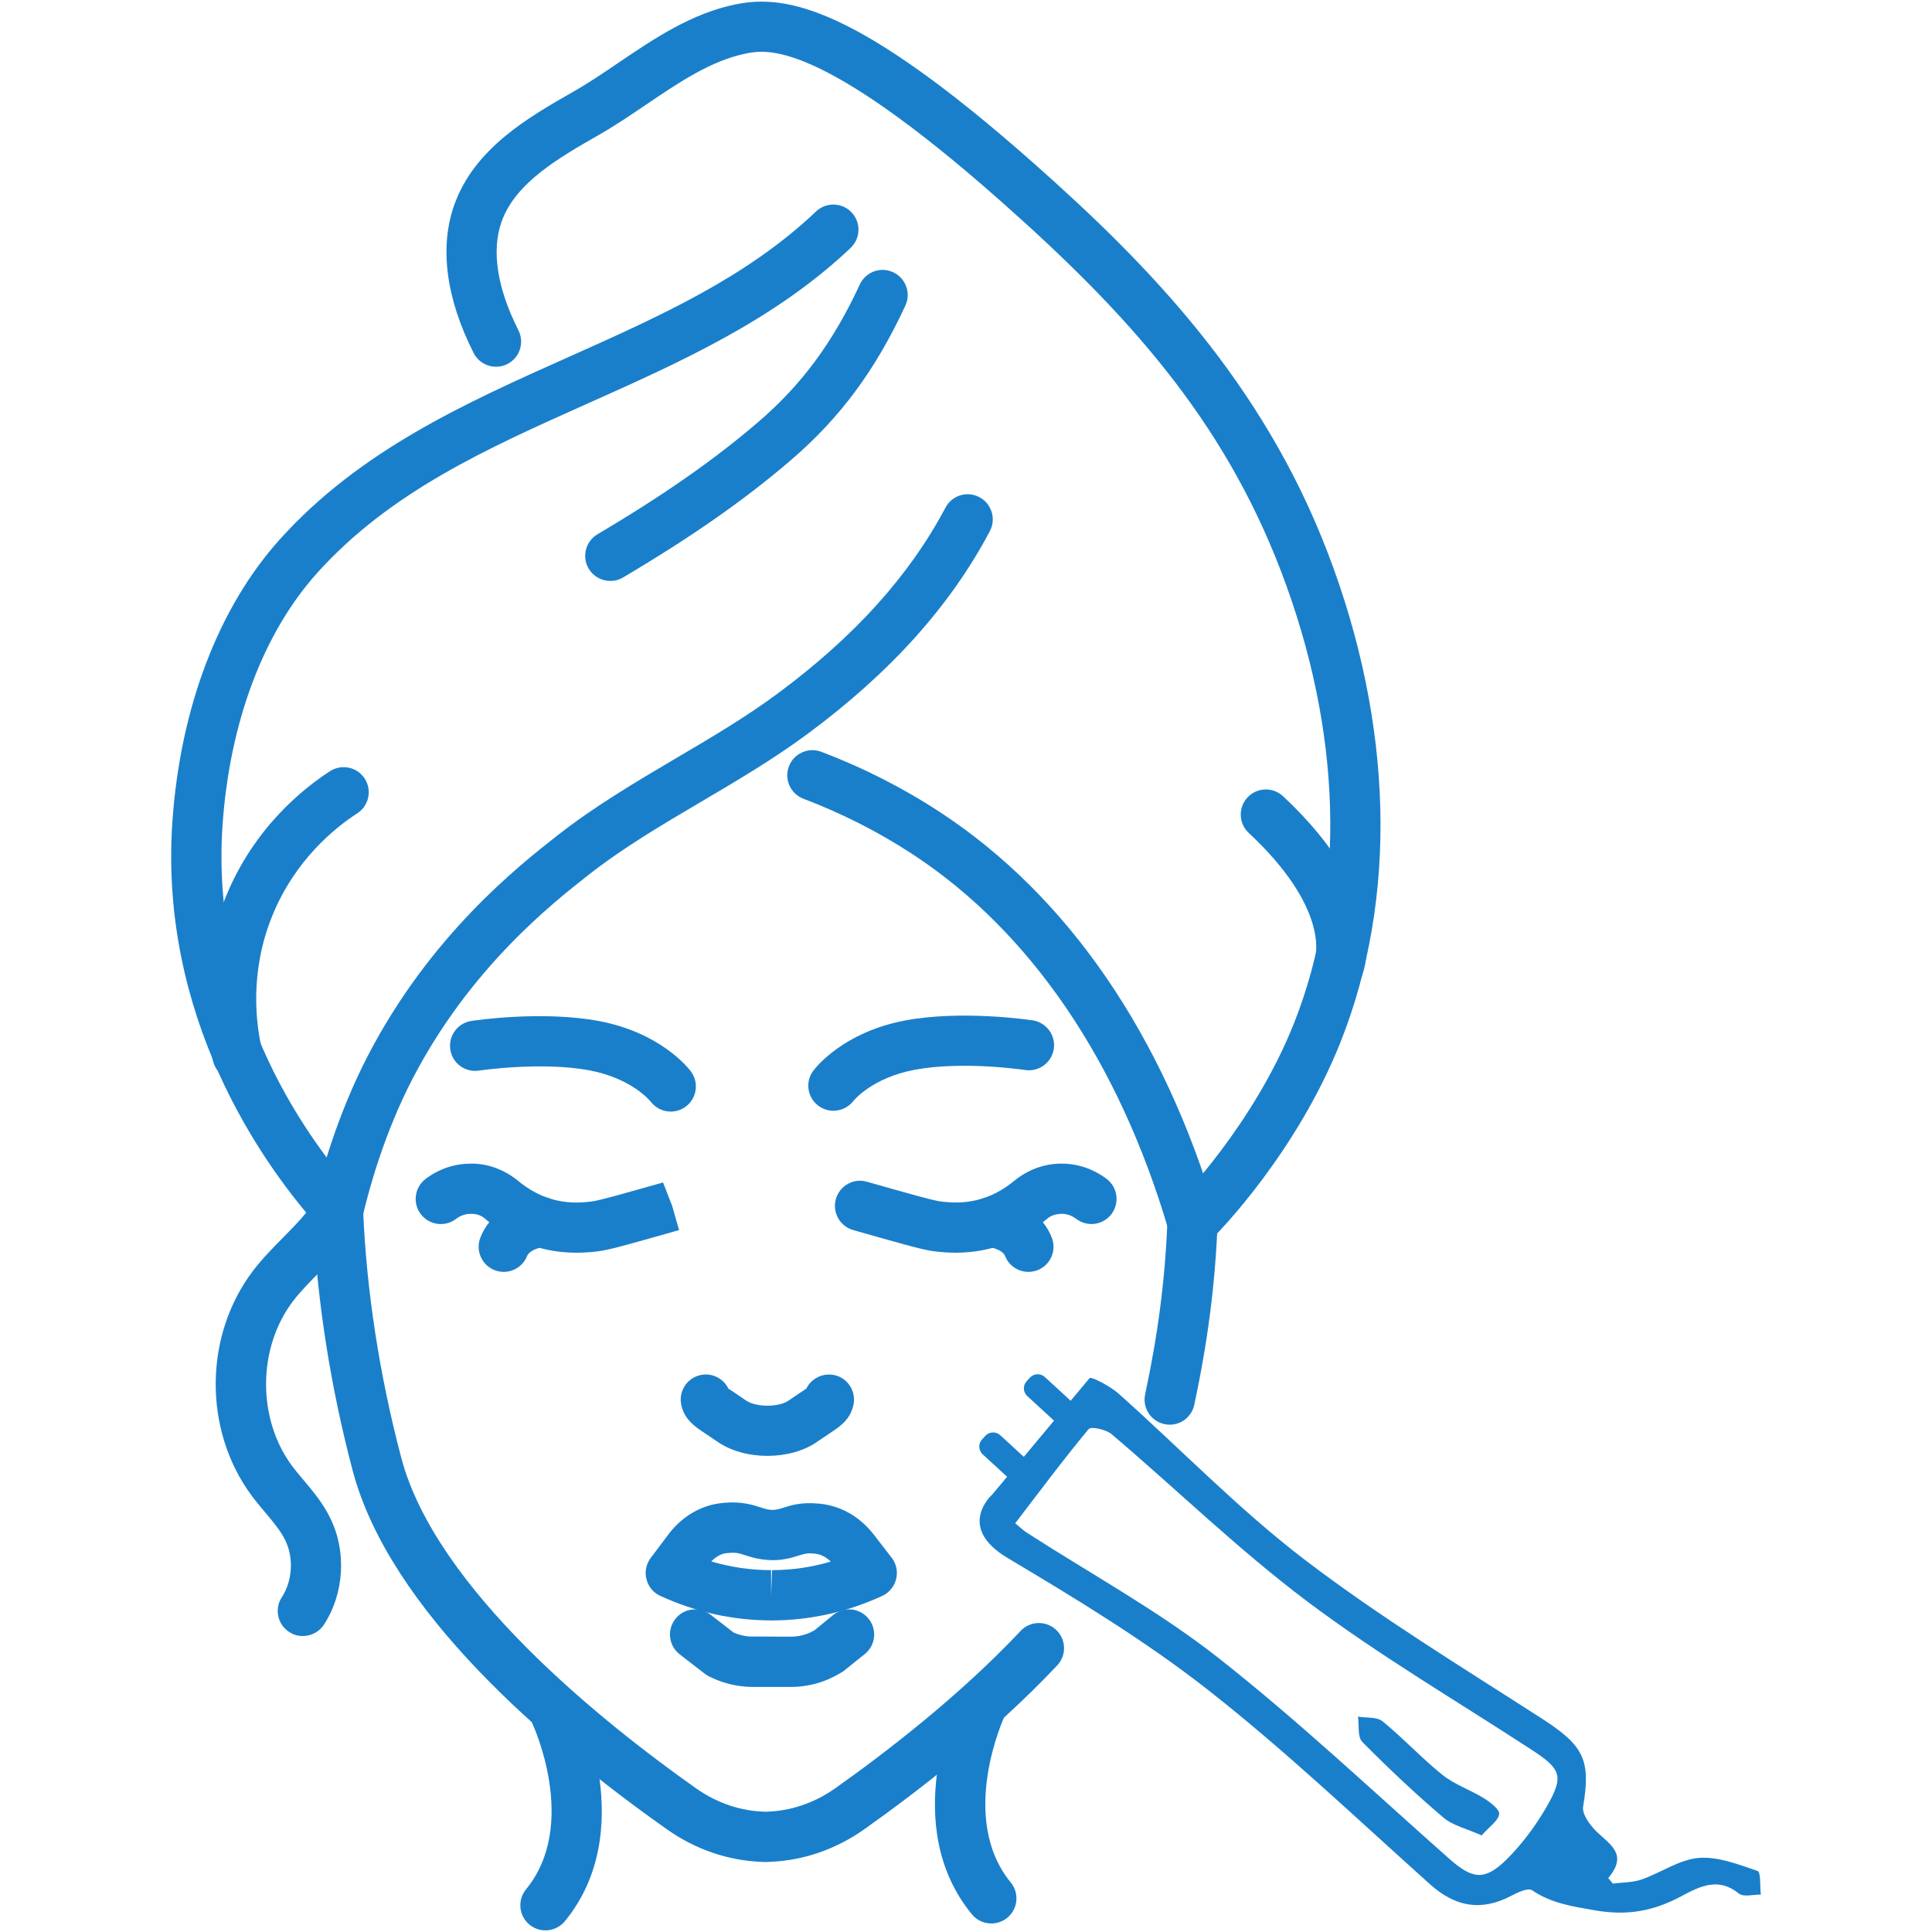
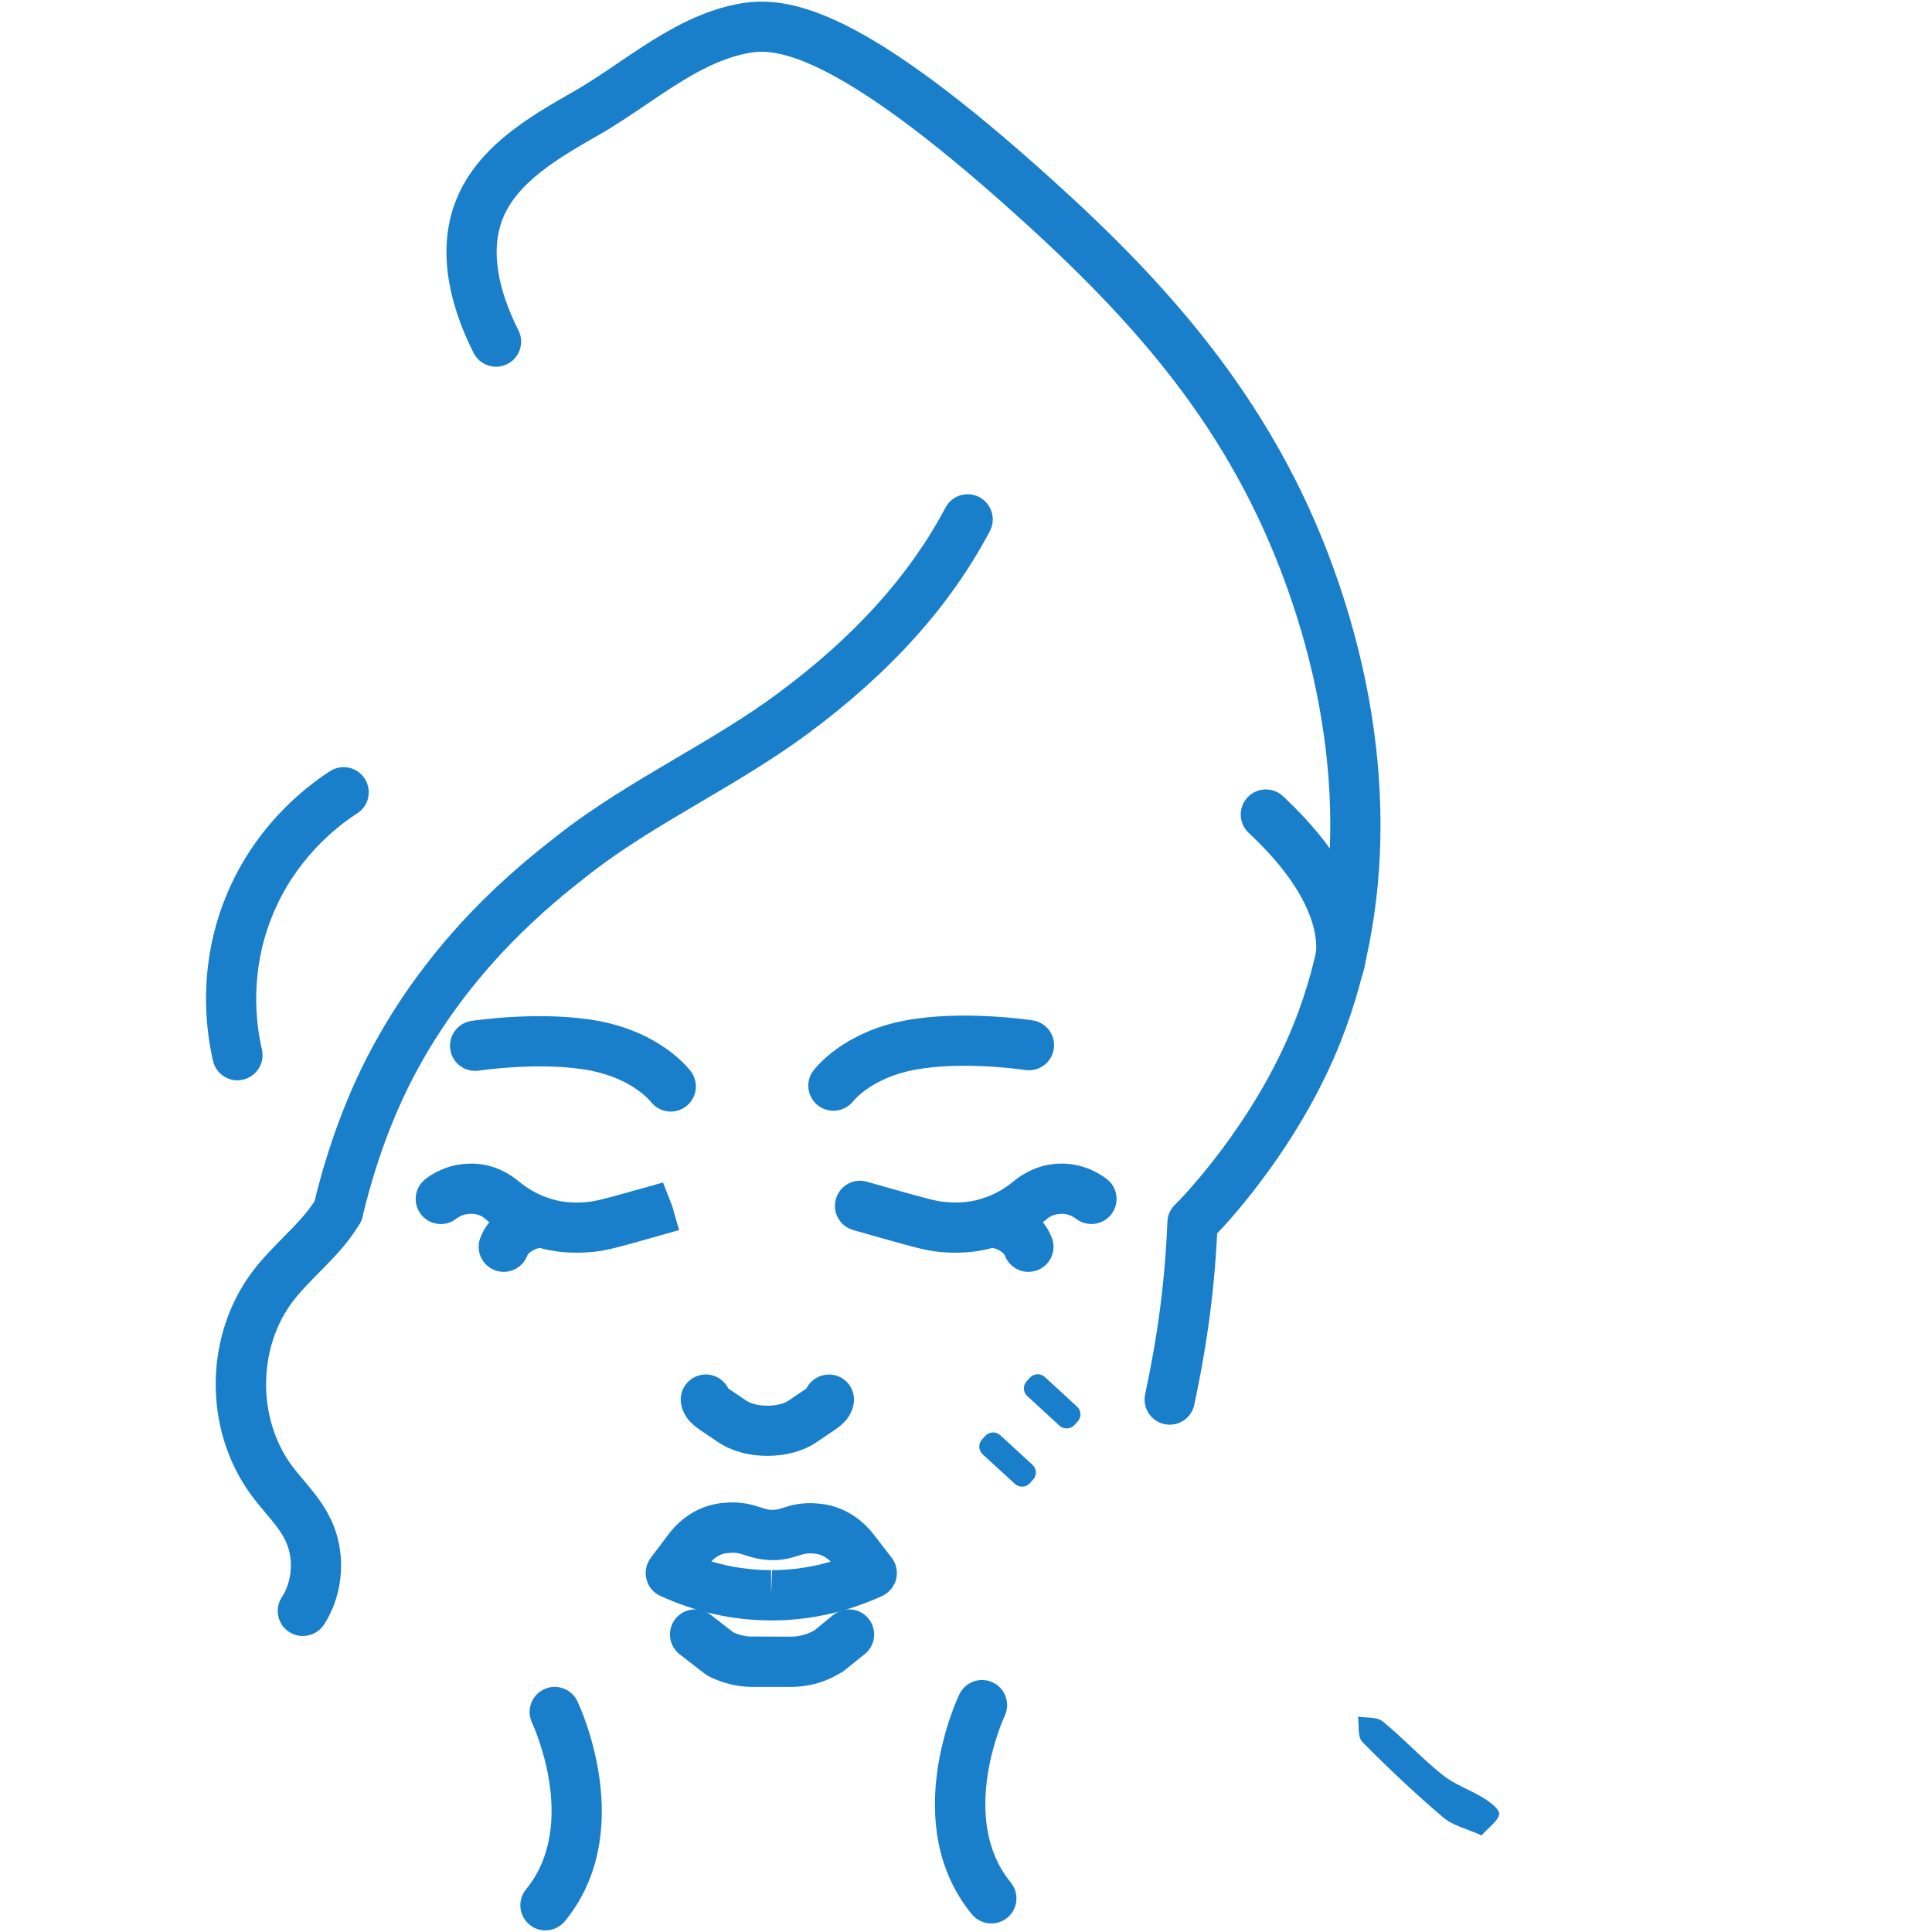
<svg xmlns="http://www.w3.org/2000/svg" version="1.1" id="Layer_1" x="0px" y="0px" width="50px" height="50px" viewBox="0 0 50 50" enable-background="new 0 0 50 50" xml:space="preserve">
  <g>
    <g>
      <path fill="#1A7FCA" d="M6.145,27.959c-0.295,0-0.563-0.203-0.632-0.504c-0.189-0.813-0.399-2.445,0.327-4.237    c0.725-1.787,2.003-2.81,2.701-3.26c0.305-0.195,0.705-0.107,0.898,0.193c0.195,0.302,0.108,0.704-0.193,0.898    c-0.569,0.367-1.611,1.201-2.201,2.656c-0.592,1.46-0.421,2.791-0.267,3.454c0.082,0.35-0.136,0.699-0.485,0.781    C6.244,27.953,6.194,27.959,6.145,27.959z" />
      <path fill="#1A7FCA" d="M19.956,41.936c-0.982,0-1.946-0.213-2.867-0.634c-0.179-0.082-0.312-0.241-0.359-0.433    c-0.049-0.191-0.007-0.395,0.112-0.552l0.454-0.603c0.271-0.362,0.631-0.621,1.037-0.745c0.095-0.028,0.227-0.063,0.428-0.078    c0.434-0.037,0.73,0.057,0.931,0.122c0.12,0.039,0.187,0.061,0.292,0.063l0,0c0.109,0,0.173-0.02,0.287-0.056    c0.195-0.062,0.467-0.151,0.927-0.106c0.193,0.018,0.357,0.057,0.529,0.124c0.342,0.134,0.648,0.368,0.885,0.675l0.464,0.6    c0.121,0.156,0.164,0.359,0.116,0.553c-0.047,0.191-0.18,0.352-0.359,0.436c-0.911,0.418-1.869,0.631-2.846,0.635H19.956z     M18.407,40.41c0.507,0.15,1.025,0.225,1.549,0.225v0.65l0.025-0.65c0.515-0.001,1.022-0.075,1.519-0.221    c-0.075-0.074-0.159-0.131-0.248-0.166c-0.049-0.02-0.096-0.033-0.18-0.041c-0.183-0.018-0.256,0.004-0.413,0.054    c-0.154,0.049-0.367,0.116-0.664,0.116c-0.334-0.006-0.55-0.076-0.708-0.127c-0.126-0.042-0.201-0.066-0.329-0.066    c-0.183,0.011-0.221,0.021-0.246,0.029C18.602,40.247,18.498,40.314,18.407,40.41z" />
      <path fill="#1A7FCA" d="M20.468,43.658H19.49c-0.071,0-0.146-0.004-0.217-0.01c-0.321-0.027-0.637-0.117-0.93-0.266    c-0.036-0.02-0.071-0.041-0.104-0.066l-0.649-0.502c-0.283-0.221-0.335-0.629-0.115-0.912c0.221-0.285,0.628-0.334,0.912-0.115    l0.596,0.461c0.128,0.058,0.265,0.094,0.406,0.105l1.079,0.004c0.061,0,0.12-0.004,0.18-0.014    c0.158-0.024,0.305-0.076,0.435-0.154l0.483-0.396c0.28-0.223,0.69-0.18,0.914,0.101c0.225,0.28,0.18,0.688-0.1,0.913    l-0.559,0.449c-0.352,0.217-0.653,0.324-0.972,0.371C20.733,43.646,20.601,43.658,20.468,43.658z" />
      <path fill="#1A7FCA" d="M19.862,37.678c-0.476,0-0.952-0.125-1.307-0.375l-0.289-0.195c-0.291-0.193-0.542-0.36-0.632-0.737    c-0.082-0.349,0.134-0.7,0.483-0.782c0.298-0.072,0.604,0.08,0.733,0.348c0.035,0.024,0.08,0.053,0.134,0.088l0.316,0.215    c0.263,0.186,0.855,0.186,1.116,0.002l0.318-0.216c0.055-0.036,0.099-0.063,0.134-0.089c0.13-0.267,0.431-0.414,0.731-0.349    c0.35,0.081,0.567,0.431,0.486,0.78c-0.087,0.379-0.34,0.547-0.633,0.74l-0.293,0.198C20.81,37.553,20.336,37.678,19.862,37.678z" />
      <g id="XMLID_556_">
        <path fill="#1A7FCA" d="M14.917,32.42c-0.222,0-0.499-0.019-0.804-0.088c-0.575-0.131-1.104-0.4-1.573-0.803     c-0.043-0.031-0.145-0.123-0.373-0.115c-0.188,0.004-0.323,0.098-0.359,0.127c-0.281,0.22-0.689,0.172-0.913-0.113     c-0.221-0.282-0.17-0.691,0.112-0.912c0.187-0.145,0.58-0.39,1.134-0.4c0.429-0.02,0.869,0.135,1.22,0.406     c0.332,0.283,0.674,0.459,1.041,0.543c0.358,0.082,0.658,0.055,0.817,0.04c0.17-0.016,0.312-0.044,1.224-0.301l0.716-0.202     l0.236,0.607l0.179,0.625l-0.781,0.222c-0.939,0.265-1.157,0.315-1.455,0.344C15.247,32.407,15.102,32.42,14.917,32.42z" />
        <path fill="#1A7FCA" d="M13.037,32.916c-0.079,0-0.16-0.015-0.238-0.045c-0.334-0.132-0.498-0.51-0.366-0.844     c0.31-0.787,1.122-0.994,1.457-1.047c0.35-0.053,0.687,0.186,0.743,0.541c0.056,0.354-0.187,0.688-0.542,0.743     c-0.188,0.03-0.4,0.115-0.449,0.239C13.541,32.76,13.295,32.916,13.037,32.916z" />
      </g>
      <g id="XMLID_553_">
        <path fill="#1A7FCA" d="M24.735,32.42c-0.184,0-0.329-0.013-0.419-0.021c-0.299-0.028-0.517-0.079-1.458-0.345l-0.78-0.221     c-0.345-0.1-0.544-0.459-0.445-0.805c0.1-0.345,0.461-0.547,0.805-0.444l0.771,0.218c0.914,0.258,1.056,0.286,1.228,0.302     c0.158,0.015,0.456,0.042,0.816-0.04c0.365-0.084,0.708-0.26,1.017-0.523c0.215-0.17,0.627-0.427,1.203-0.427     c0.015,0,0.028,0,0.042,0.001c0.547,0.011,0.941,0.254,1.129,0.398c0.284,0.22,0.336,0.628,0.117,0.912     c-0.22,0.285-0.629,0.336-0.912,0.117c-0.048-0.037-0.181-0.125-0.36-0.129c-0.254,0.004-0.353,0.1-0.394,0.132     c-0.452,0.386-0.98,0.655-1.554,0.786C25.233,32.401,24.956,32.42,24.735,32.42z" />
        <path fill="#1A7FCA" d="M26.615,32.916c-0.26,0-0.505-0.156-0.605-0.414c-0.048-0.123-0.26-0.207-0.449-0.237     c-0.355-0.056-0.598-0.389-0.542-0.743c0.056-0.355,0.395-0.596,0.743-0.541c0.336,0.053,1.15,0.261,1.458,1.049     c0.131,0.334-0.034,0.711-0.368,0.842C26.774,32.901,26.694,32.916,26.615,32.916z" />
      </g>
      <path fill="#1A7FCA" d="M7.837,42.34c-0.121,0-0.244-0.033-0.354-0.105c-0.301-0.195-0.386-0.598-0.19-0.898    c0.278-0.428,0.313-1.023,0.087-1.48c-0.119-0.242-0.313-0.473-0.517-0.715c-0.123-0.146-0.245-0.293-0.358-0.445    c-1.25-1.699-1.228-4.148,0.053-5.822c0.241-0.314,0.512-0.587,0.772-0.851c0.333-0.338,0.648-0.657,0.856-1.012    c0.18-0.31,0.581-0.414,0.889-0.232c0.311,0.182,0.414,0.579,0.232,0.89c-0.29,0.496-0.678,0.889-1.054,1.268    c-0.231,0.235-0.465,0.47-0.665,0.729c-0.921,1.205-0.938,3.036-0.038,4.26c0.096,0.129,0.202,0.254,0.307,0.379    c0.246,0.293,0.501,0.596,0.688,0.979c0.429,0.865,0.365,1.951-0.163,2.764C8.258,42.236,8.05,42.34,7.837,42.34z" />
-       <path fill="#1A7FCA" d="M19.862,48.188h-0.101c-0.023,0-0.047-0.002-0.069-0.004c-0.856-0.035-1.688-0.32-2.416-0.83    c-3.188-2.25-7.188-5.686-8.146-9.284c-0.569-2.147-0.921-4.379-1.022-6.472c-1.331-1.531-3.997-5.27-3.646-10.338    c0.204-2.945,1.193-5.54,2.784-7.306c2.077-2.306,4.816-3.529,7.465-4.713c2.369-1.059,4.606-2.058,6.409-3.769    c0.261-0.246,0.672-0.236,0.919,0.024c0.247,0.26,0.236,0.671-0.024,0.919c-1.964,1.863-4.408,2.956-6.773,4.013    c-2.642,1.18-5.136,2.295-7.03,4.396c-1.396,1.551-2.268,3.868-2.452,6.525c-0.331,4.779,2.317,8.273,3.471,9.555    c0.103,0.113,0.161,0.258,0.167,0.409c0.082,2.065,0.424,4.286,0.989,6.423c0.902,3.391,5.173,6.814,7.638,8.554    c0.54,0.378,1.157,0.585,1.788,0.597c0.631-0.012,1.249-0.219,1.791-0.598c1.315-0.93,3.221-2.393,4.81-4.081    c0.246-0.263,0.659-0.272,0.919-0.027c0.262,0.246,0.274,0.657,0.028,0.919c-1.665,1.767-3.643,3.287-5.009,4.252    c-0.729,0.512-1.563,0.797-2.42,0.832C19.909,48.186,19.885,48.188,19.862,48.188z" />
      <path fill="#1A7FCA" d="M30.273,36.871c-0.046,0-0.092-0.005-0.138-0.015c-0.351-0.075-0.574-0.421-0.499-0.772    c0.333-1.551,0.517-2.97,0.576-4.467c0.015-0.359,0.339-0.63,0.676-0.623c0.358,0.014,0.638,0.316,0.623,0.675    c-0.063,1.573-0.255,3.063-0.604,4.688C30.843,36.662,30.573,36.871,30.273,36.871z" />
      <path fill="#1A7FCA" d="M17.36,28.768c-0.196,0-0.389-0.088-0.517-0.254c-0.026-0.033-0.497-0.604-1.577-0.811    c-1.251-0.238-2.854,0.002-2.871,0.004c-0.359,0.054-0.687-0.189-0.741-0.544c-0.054-0.354,0.189-0.687,0.544-0.741    c0.074-0.012,1.837-0.275,3.311,0.004c1.583,0.302,2.295,1.201,2.371,1.302c0.215,0.288,0.156,0.694-0.131,0.91    C17.631,28.725,17.495,28.768,17.36,28.768z" />
      <path fill="#1A7FCA" d="M21.568,28.746c-0.138,0-0.277-0.043-0.395-0.134c-0.281-0.217-0.339-0.616-0.126-0.9    c0.076-0.102,0.788-0.999,2.37-1.301c1.476-0.278,3.237-0.015,3.311-0.004c0.354,0.055,0.598,0.386,0.544,0.741    c-0.056,0.354-0.384,0.596-0.741,0.544c-0.016-0.003-1.617-0.243-2.871-0.004c-1.089,0.208-1.559,0.785-1.578,0.81    C21.954,28.66,21.761,28.746,21.568,28.746z" />
      <g id="XMLID_545_">
        <path fill="#1A7FCA" d="M8.749,31.989c-0.049,0-0.099-0.005-0.148-0.017c-0.35-0.082-0.567-0.432-0.485-0.781     c0.184-0.787,0.609-2.334,1.401-3.863c1.616-3.121,3.91-4.923,4.89-5.692c0.971-0.765,2.045-1.397,3.083-2.01     c0.889-0.523,1.807-1.064,2.631-1.674c1.99-1.474,3.412-3.049,4.348-4.815c0.167-0.317,0.56-0.439,0.878-0.27     c0.317,0.168,0.438,0.561,0.271,0.878c-1.028,1.942-2.573,3.66-4.723,5.252c-0.879,0.649-1.827,1.209-2.744,1.749     c-1.048,0.618-2.037,1.201-2.939,1.911c-0.914,0.718-3.053,2.398-4.539,5.269c-0.727,1.403-1.12,2.834-1.29,3.561     C9.311,31.787,9.043,31.989,8.749,31.989z" />
-         <path fill="#1A7FCA" d="M30.862,32.293c-0.281,0-0.54-0.184-0.623-0.467c-1.282-4.354-3.567-7.712-6.608-9.71     c-0.883-0.58-1.838-1.065-2.837-1.444c-0.336-0.127-0.505-0.502-0.377-0.838c0.127-0.336,0.503-0.504,0.838-0.378     c1.087,0.412,2.127,0.941,3.09,1.574c3.301,2.169,5.77,5.775,7.14,10.429c0.102,0.345-0.095,0.706-0.439,0.808     C30.984,32.285,30.923,32.293,30.862,32.293z" />
      </g>
      <path fill="#1A7FCA" d="M30.874,32.254c-0.161,0-0.319-0.056-0.438-0.172c-0.257-0.25-0.289-0.634-0.04-0.891l0.126-0.129    c0.023-0.024,1.924-1.963,2.962-4.569c1.364-3.429,1.246-7.588-0.332-11.711c-1.514-3.956-3.99-6.687-7.243-9.568    c-4.743-4.203-6.09-3.931-6.597-3.83c-0.9,0.18-1.725,0.737-2.597,1.328c-0.403,0.273-0.804,0.544-1.207,0.774    c-1.041,0.596-2.167,1.239-2.527,2.251c-0.266,0.749-0.115,1.722,0.436,2.811c0.162,0.32,0.033,0.712-0.287,0.874    c-0.319,0.161-0.711,0.033-0.873-0.287c-0.715-1.415-0.889-2.74-0.5-3.833c0.521-1.466,1.929-2.271,3.06-2.917    c0.423-0.241,0.795-0.494,1.171-0.749c0.94-0.637,1.913-1.296,3.07-1.527c1.297-0.257,3.122,0.063,7.714,4.133    c2.938,2.603,5.891,5.626,7.595,10.076c1.694,4.429,1.811,8.924,0.324,12.656c-1.138,2.861-3.156,4.913-3.242,4.999l-0.069,0.071    C31.245,32.181,31.059,32.254,30.874,32.254z" />
-       <path fill="#1A7FCA" d="M15.796,15.035c-0.223,0-0.439-0.113-0.561-0.318c-0.183-0.31-0.08-0.708,0.229-0.891    c1.705-1.009,3.025-1.931,4.155-2.901c1.126-0.965,1.938-2.063,2.633-3.563c0.151-0.327,0.537-0.468,0.863-0.316    s0.467,0.538,0.316,0.863c-0.777,1.676-1.692,2.91-2.966,4.002c-1.188,1.021-2.568,1.985-4.34,3.034    C16.023,15.006,15.909,15.035,15.796,15.035z" />
      <path fill="#1A7FCA" d="M34.64,25.667c-0.084,0-0.169-0.017-0.251-0.051c-0.325-0.137-0.481-0.507-0.355-0.833    c0.018-0.06,0.354-1.296-1.717-3.227c-0.263-0.245-0.276-0.656-0.032-0.919c0.245-0.263,0.657-0.275,0.919-0.032    c2.788,2.601,2.121,4.459,2.036,4.662C35.135,25.517,34.894,25.667,34.64,25.667z" />
      <path fill="#1A7FCA" d="M14.116,49.958c-0.146,0-0.291-0.048-0.412-0.147c-0.277-0.227-0.318-0.637-0.091-0.914    c1.385-1.689,0.169-4.283,0.157-4.311c-0.155-0.323-0.019-0.711,0.306-0.866c0.319-0.155,0.711-0.019,0.866,0.306    c0.065,0.137,1.579,3.373-0.323,5.695C14.49,49.877,14.303,49.958,14.116,49.958z" />
      <path fill="#1A7FCA" d="M25.655,49.779c-0.188,0-0.374-0.08-0.503-0.237c-1.903-2.321-0.389-5.559-0.323-5.695    c0.154-0.323,0.541-0.458,0.865-0.306c0.324,0.154,0.461,0.541,0.308,0.865c-0.013,0.026-1.22,2.633,0.156,4.312    c0.228,0.278,0.187,0.687-0.091,0.915C25.946,49.731,25.8,49.779,25.655,49.779z" />
    </g>
    <g>
-       <path fill-rule="evenodd" clip-rule="evenodd" fill="#1A7FCA" d="M25.685,38.672c0,0,2.124-2.539,2.514-3.007    c0.04-0.046,0.531,0.208,0.745,0.397c1.608,1.434,3.113,2.998,4.82,4.302c1.955,1.493,4.073,2.78,6.146,4.117    c1.074,0.694,1.266,1.06,1.061,2.275c-0.033,0.194,0.179,0.481,0.351,0.649c0.346,0.333,0.82,0.584,0.299,1.199    c0.039,0.047,0.079,0.096,0.12,0.144c0.247-0.034,0.511-0.026,0.745-0.108c0.496-0.173,0.97-0.512,1.473-0.557    c0.498-0.042,1.032,0.168,1.527,0.337c0.088,0.03,0.059,0.399,0.084,0.613c-0.192-0.005-0.447,0.069-0.566-0.027    c-0.527-0.429-1.002-0.194-1.475,0.06c-0.713,0.383-1.39,0.524-2.254,0.373c-0.6-0.104-1.124-0.182-1.629-0.521    c-0.101-0.067-0.366,0.056-0.528,0.142c-0.78,0.412-1.452,0.294-2.109-0.295c-1.905-1.706-3.764-3.479-5.773-5.051    c-1.616-1.263-3.387-2.337-5.154-3.39C24.719,39.515,25.685,38.672,25.685,38.672z M26.273,39.423    c0.127,0.103,0.211,0.186,0.31,0.248c1.647,1.063,3.386,2.011,4.924,3.216c2.082,1.635,4.016,3.463,6.001,5.219    c0.592,0.521,0.907,0.581,1.476,0.023c0.4-0.396,0.748-0.863,1.032-1.352c0.472-0.813,0.39-0.992-0.39-1.501    c-1.941-1.265-3.948-2.443-5.795-3.831c-1.771-1.331-3.369-2.889-5.061-4.327c-0.142-0.122-0.533-0.209-0.595-0.134    C27.523,37.768,26.913,38.588,26.273,39.423z" />
      <path fill-rule="evenodd" clip-rule="evenodd" fill="#1A7FCA" d="M38.344,47.5c-0.382-0.172-0.745-0.252-0.994-0.465    c-0.727-0.619-1.423-1.275-2.094-1.955c-0.127-0.129-0.079-0.432-0.112-0.654c0.217,0.037,0.49,0.002,0.638,0.122    c0.537,0.438,1.01,0.955,1.552,1.388c0.315,0.252,0.722,0.386,1.069,0.602c0.166,0.104,0.412,0.291,0.396,0.41    C38.776,47.121,38.55,47.268,38.344,47.5z" />
      <path fill-rule="evenodd" clip-rule="evenodd" fill="#1A7FCA" d="M26.586,36.131c-0.111-0.102-0.118-0.273-0.017-0.384    l0.085-0.093c0.103-0.111,0.273-0.119,0.385-0.018l0.834,0.766c0.112,0.101,0.118,0.273,0.019,0.385l-0.086,0.092    c-0.103,0.111-0.274,0.119-0.386,0.018L26.586,36.131z" />
      <path fill-rule="evenodd" clip-rule="evenodd" fill="#1A7FCA" d="M25.432,37.639c-0.11-0.103-0.12-0.274-0.016-0.387L25.5,37.16    c0.102-0.111,0.272-0.119,0.385-0.018l0.835,0.766c0.111,0.102,0.118,0.273,0.017,0.385l-0.085,0.094    c-0.102,0.11-0.275,0.117-0.386,0.016L25.432,37.639z" />
    </g>
  </g>
</svg>